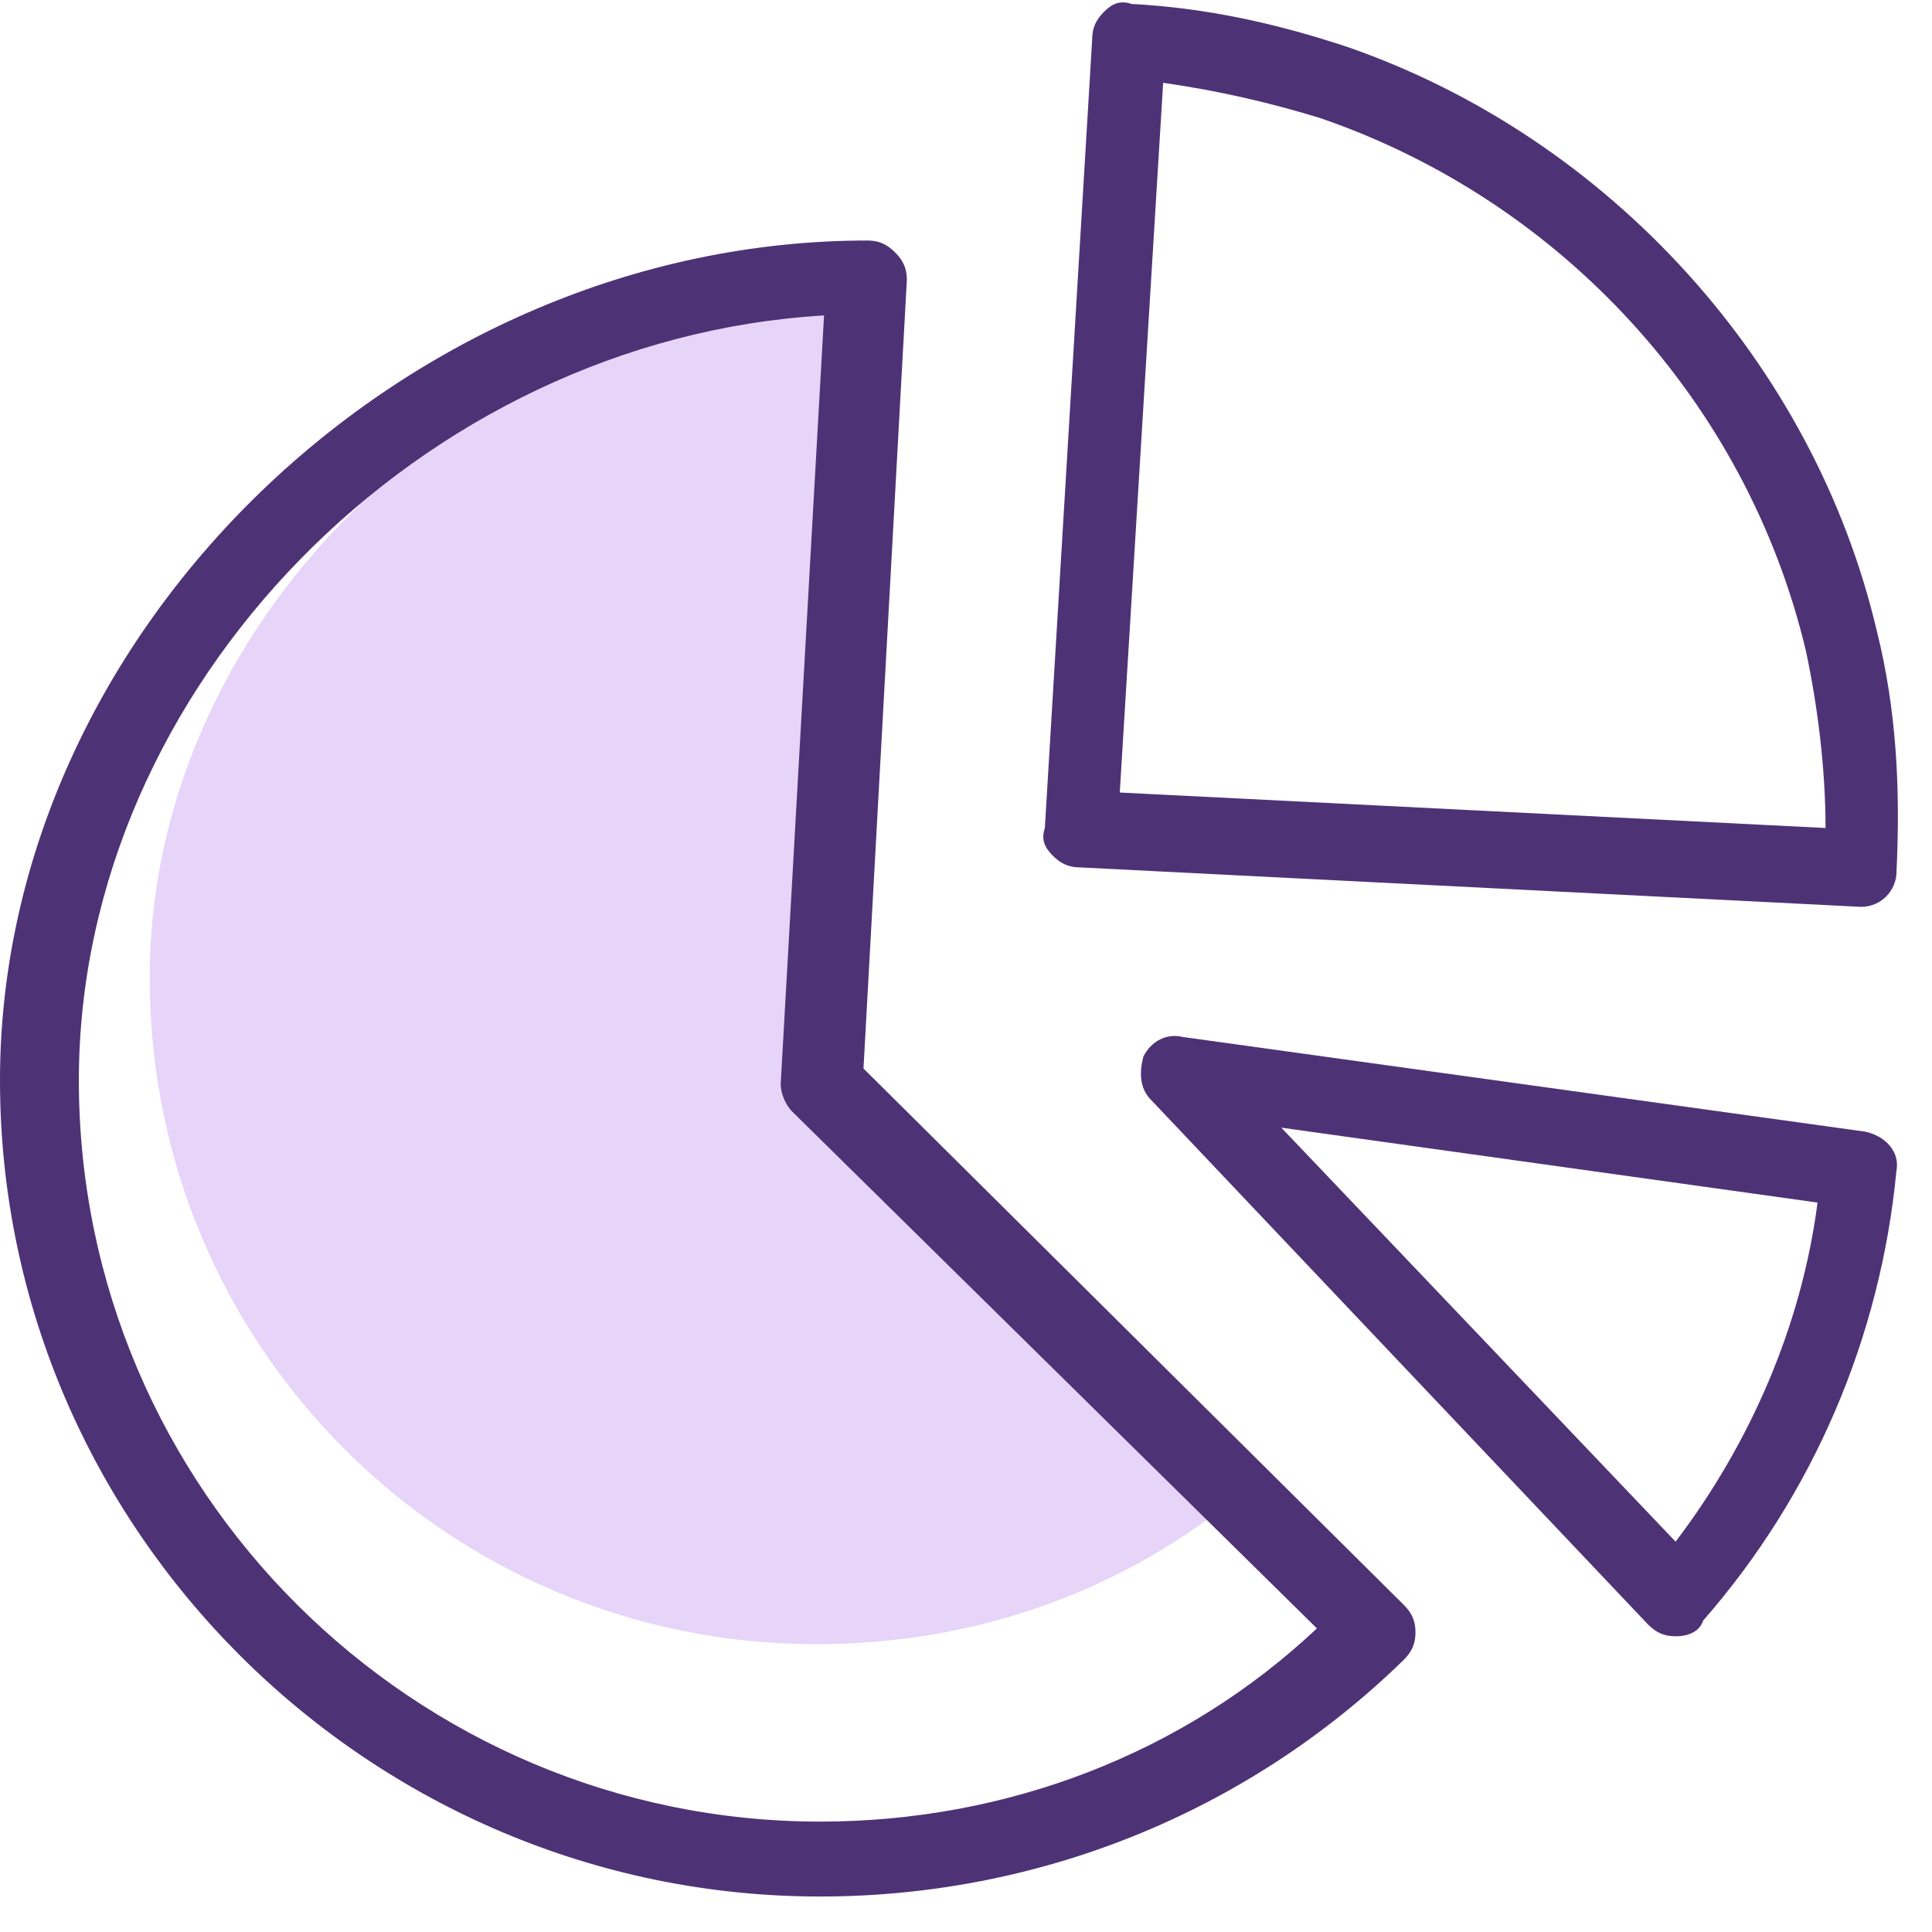
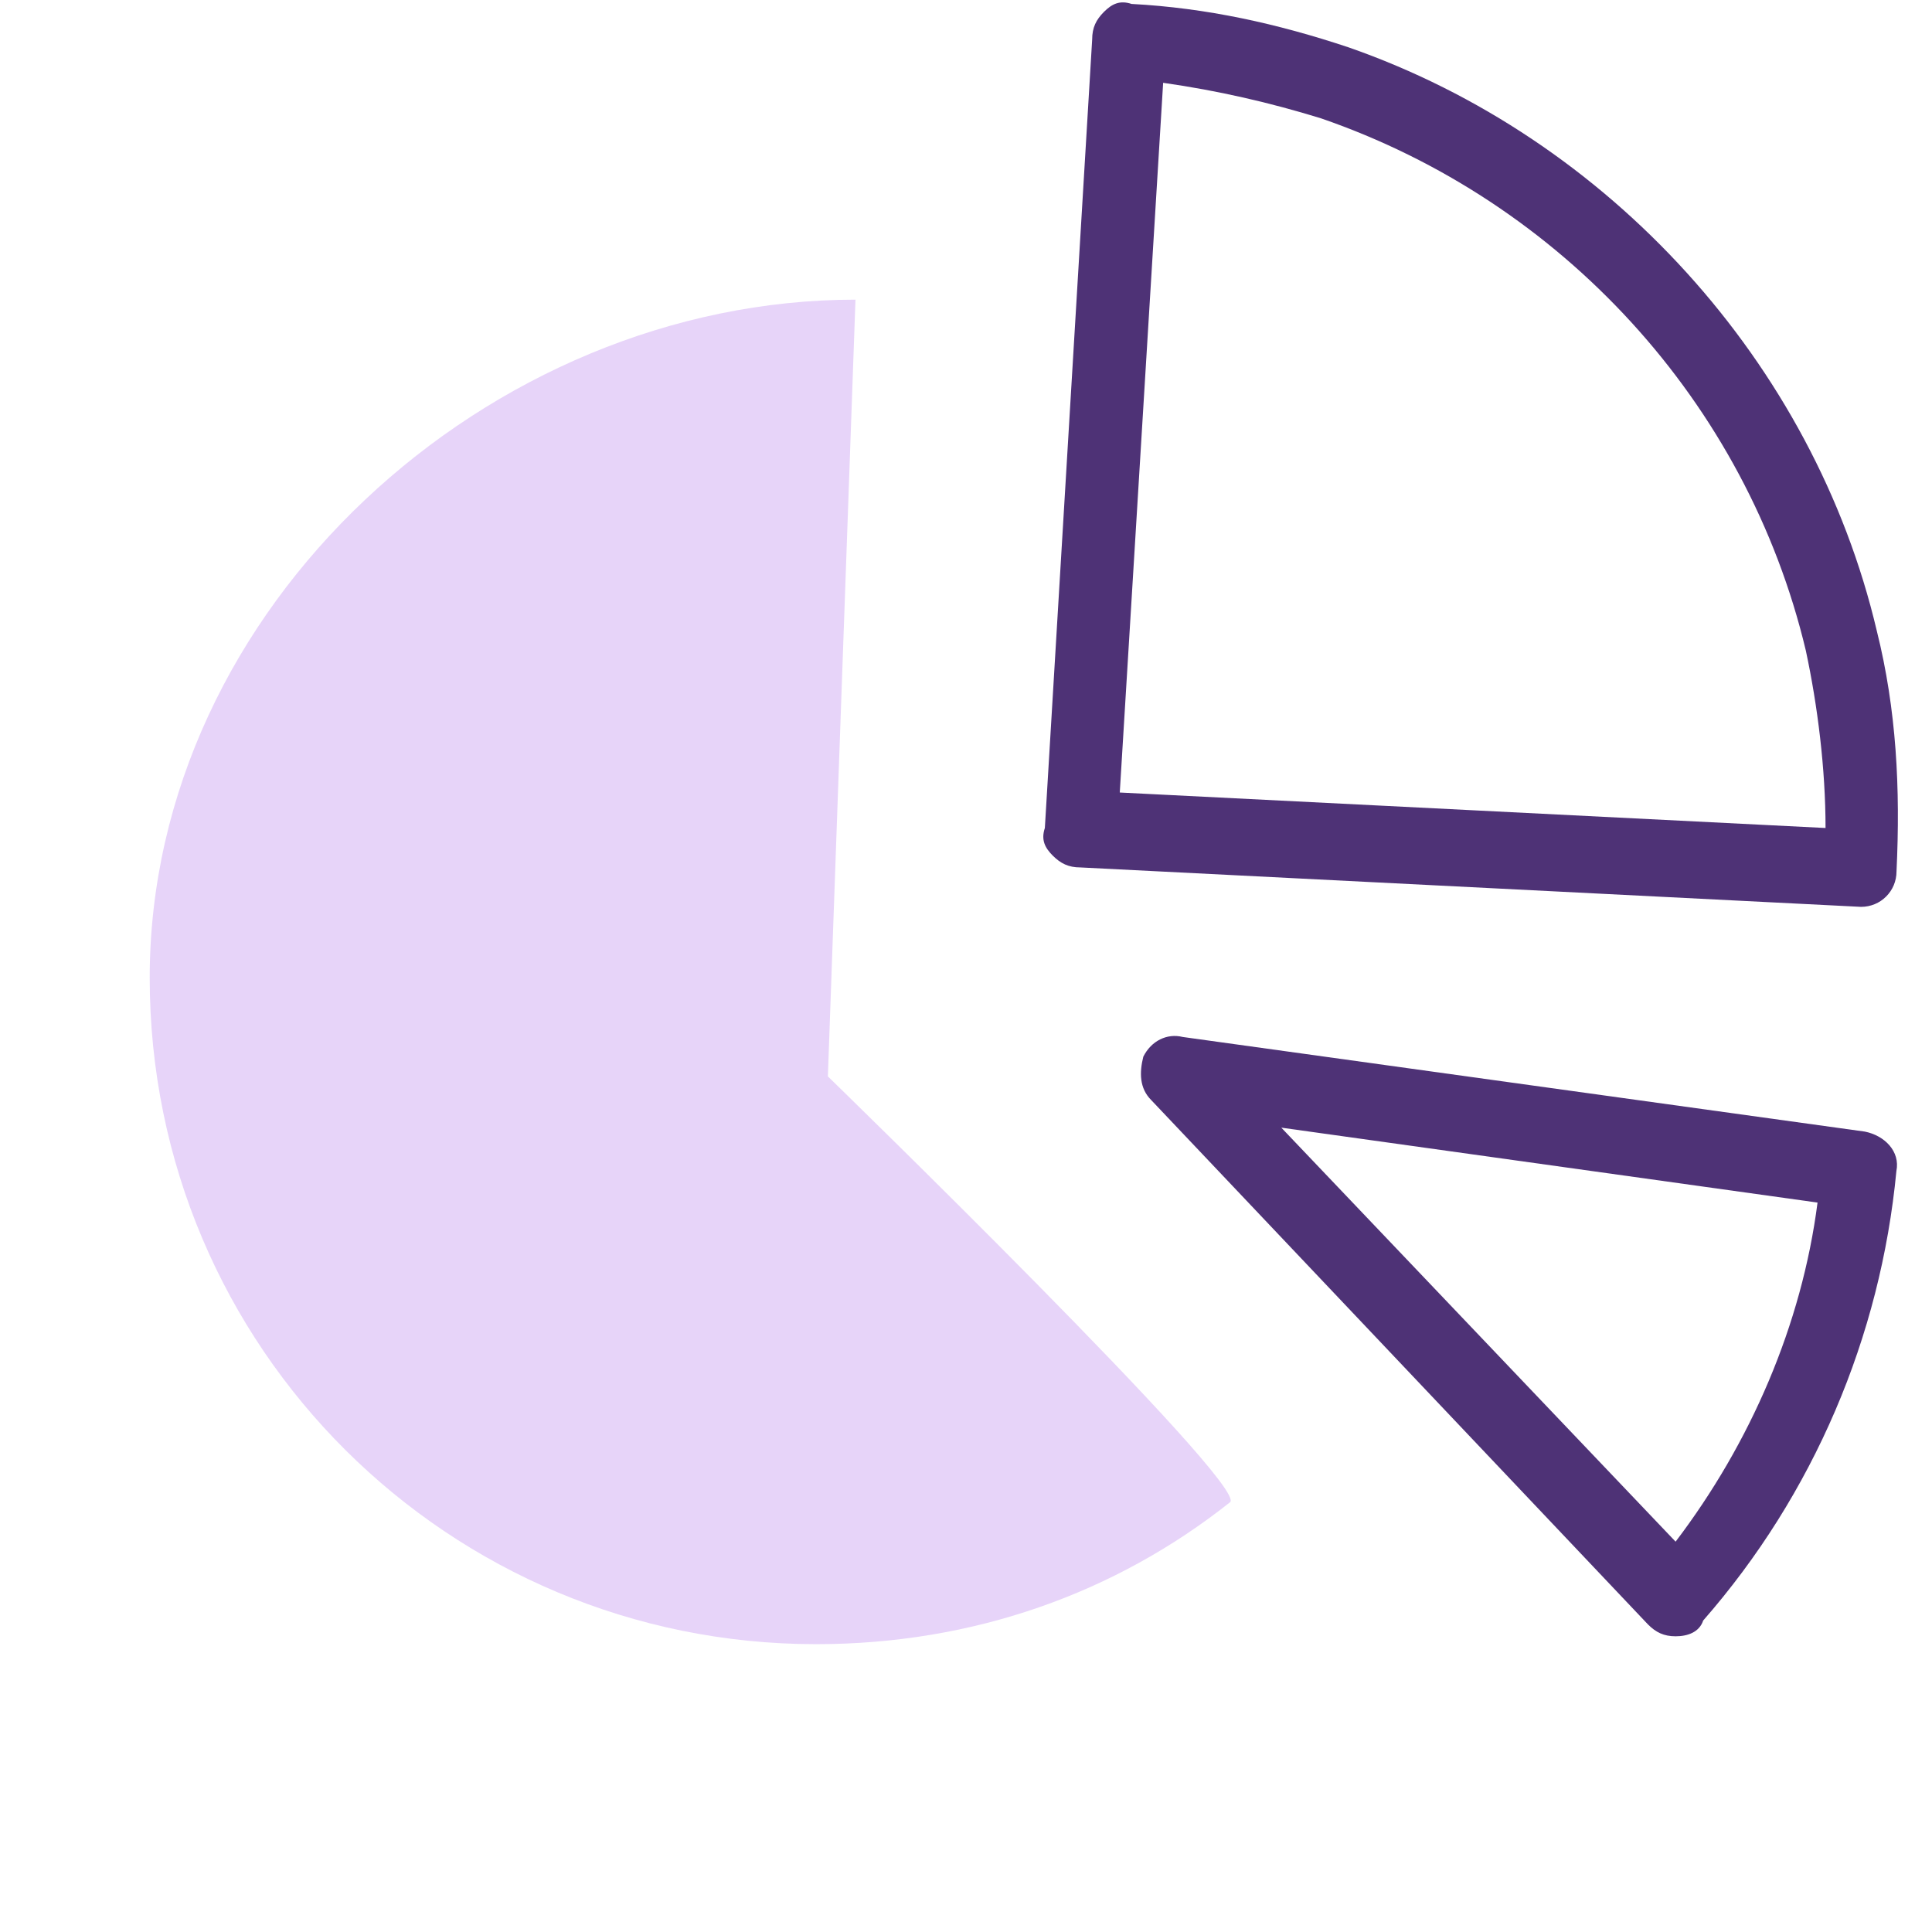
<svg xmlns="http://www.w3.org/2000/svg" width="49" height="49" viewBox="0 0 49 49" fill="none">
  <g clip-path="url(#clip0)">
    <path d="M47.2 23L27.4 22C27.1 22 26.9 21.9 26.7 21.7C26.5 21.5 26.4 21.3 26.5 21L27.7 1C27.7 0.7 27.8 0.5 28 0.3C28.2 0.1 28.4 2.14987e-05 28.7 0.1C30.6 0.2 32.4 0.6 34.2 1.2C40.8 3.5 46 9.2 47.6 16C48.1 18 48.2 20 48.1 22.1C48.1 22.6 47.7 23 47.2 23ZM28.4 20.1L46.3 21C46.3 19.5 46.1 17.9 45.8 16.5C44.3 10.2 39.6 5.1 33.5 3C32.2 2.6 30.9 2.3 29.5 2.1L28.4 20.1Z" fill="#4E3276" />
    <path d="M42.497 41.5C42.197 41.5 41.997 41.4 41.797 41.2L29.197 27.9C28.897 27.6 28.897 27.2 28.997 26.8C29.197 26.4 29.597 26.2 29.997 26.3L47.297 28.7C47.797 28.8 48.197 29.2 48.097 29.7C47.697 33.9 45.997 37.9 43.197 41.1C43.097 41.4 42.797 41.5 42.497 41.5C42.597 41.5 42.597 41.5 42.497 41.5ZM32.497 28.6L42.497 39.1C44.397 36.6 45.697 33.6 46.097 30.5L32.497 28.6Z" fill="#4E3276" />
    <path d="M31.197 38.1C28.297 40.4 24.697 41.7 20.697 41.7C11.397 41.7 3.797 34.2 3.797 24.8C3.797 15.4 12.397 7.6 21.697 7.6L20.997 27.3C20.997 27.3 31.697 37.7 31.197 38.1Z" fill="#E7D4F9" />
-     <path d="M20.8 48.1C9.4 48.1 0 38.8 0 27.4C0 16 10.3 6.1 22 6.1C22.3 6.1 22.5 6.2 22.7 6.4C22.9 6.6 23 6.8 23 7.1L21.9 27.1L35.6 40.7C35.8 40.9 35.9 41.1 35.9 41.4C35.9 41.7 35.8 41.9 35.6 42.1C31.6 46 26.3 48.1 20.8 48.1ZM20.9 8C10.7 8.6 2 17.4 2 27.4C2 37.8 10.5 46.2 20.8 46.2C25.5 46.2 30 44.5 33.4 41.3L20.1 28.2C19.9 28 19.8 27.7 19.8 27.5L20.9 8Z" fill="#4E3276" />
  </g>
  <defs>
    <clipPath id="clip0">
      <rect width="48.2" height="48.2" fill="white" />
    </clipPath>
  </defs>
</svg>